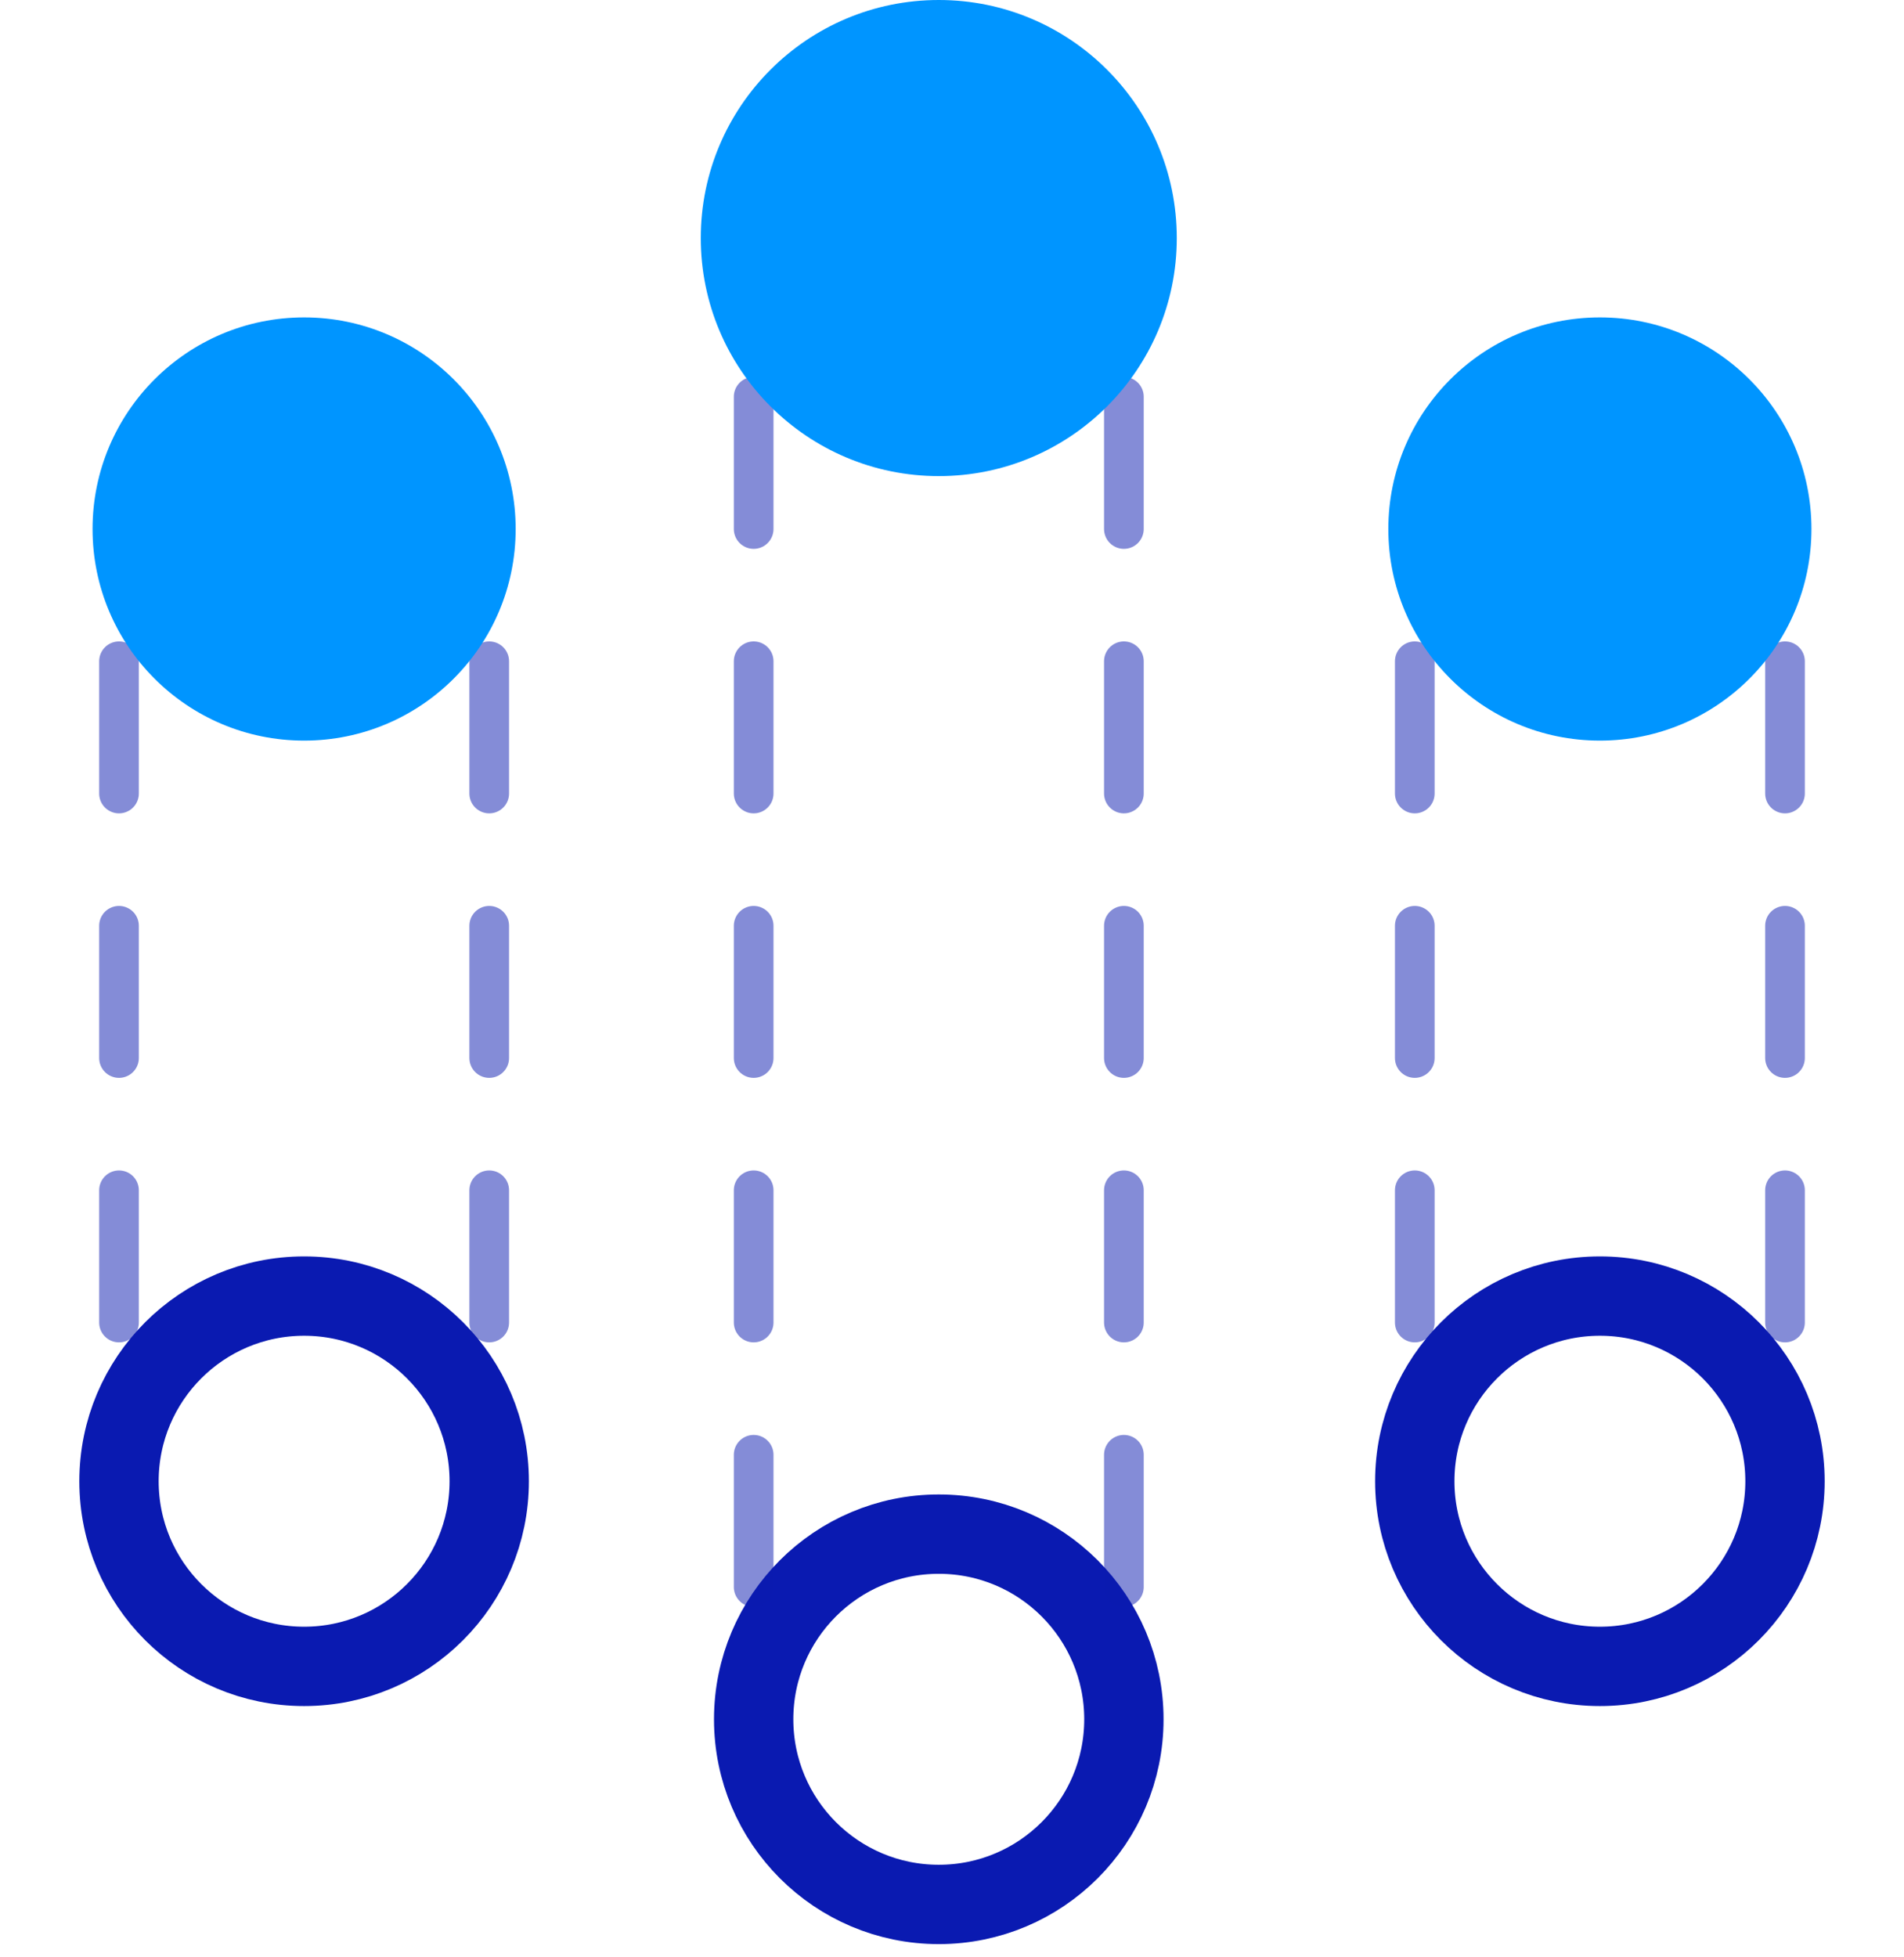
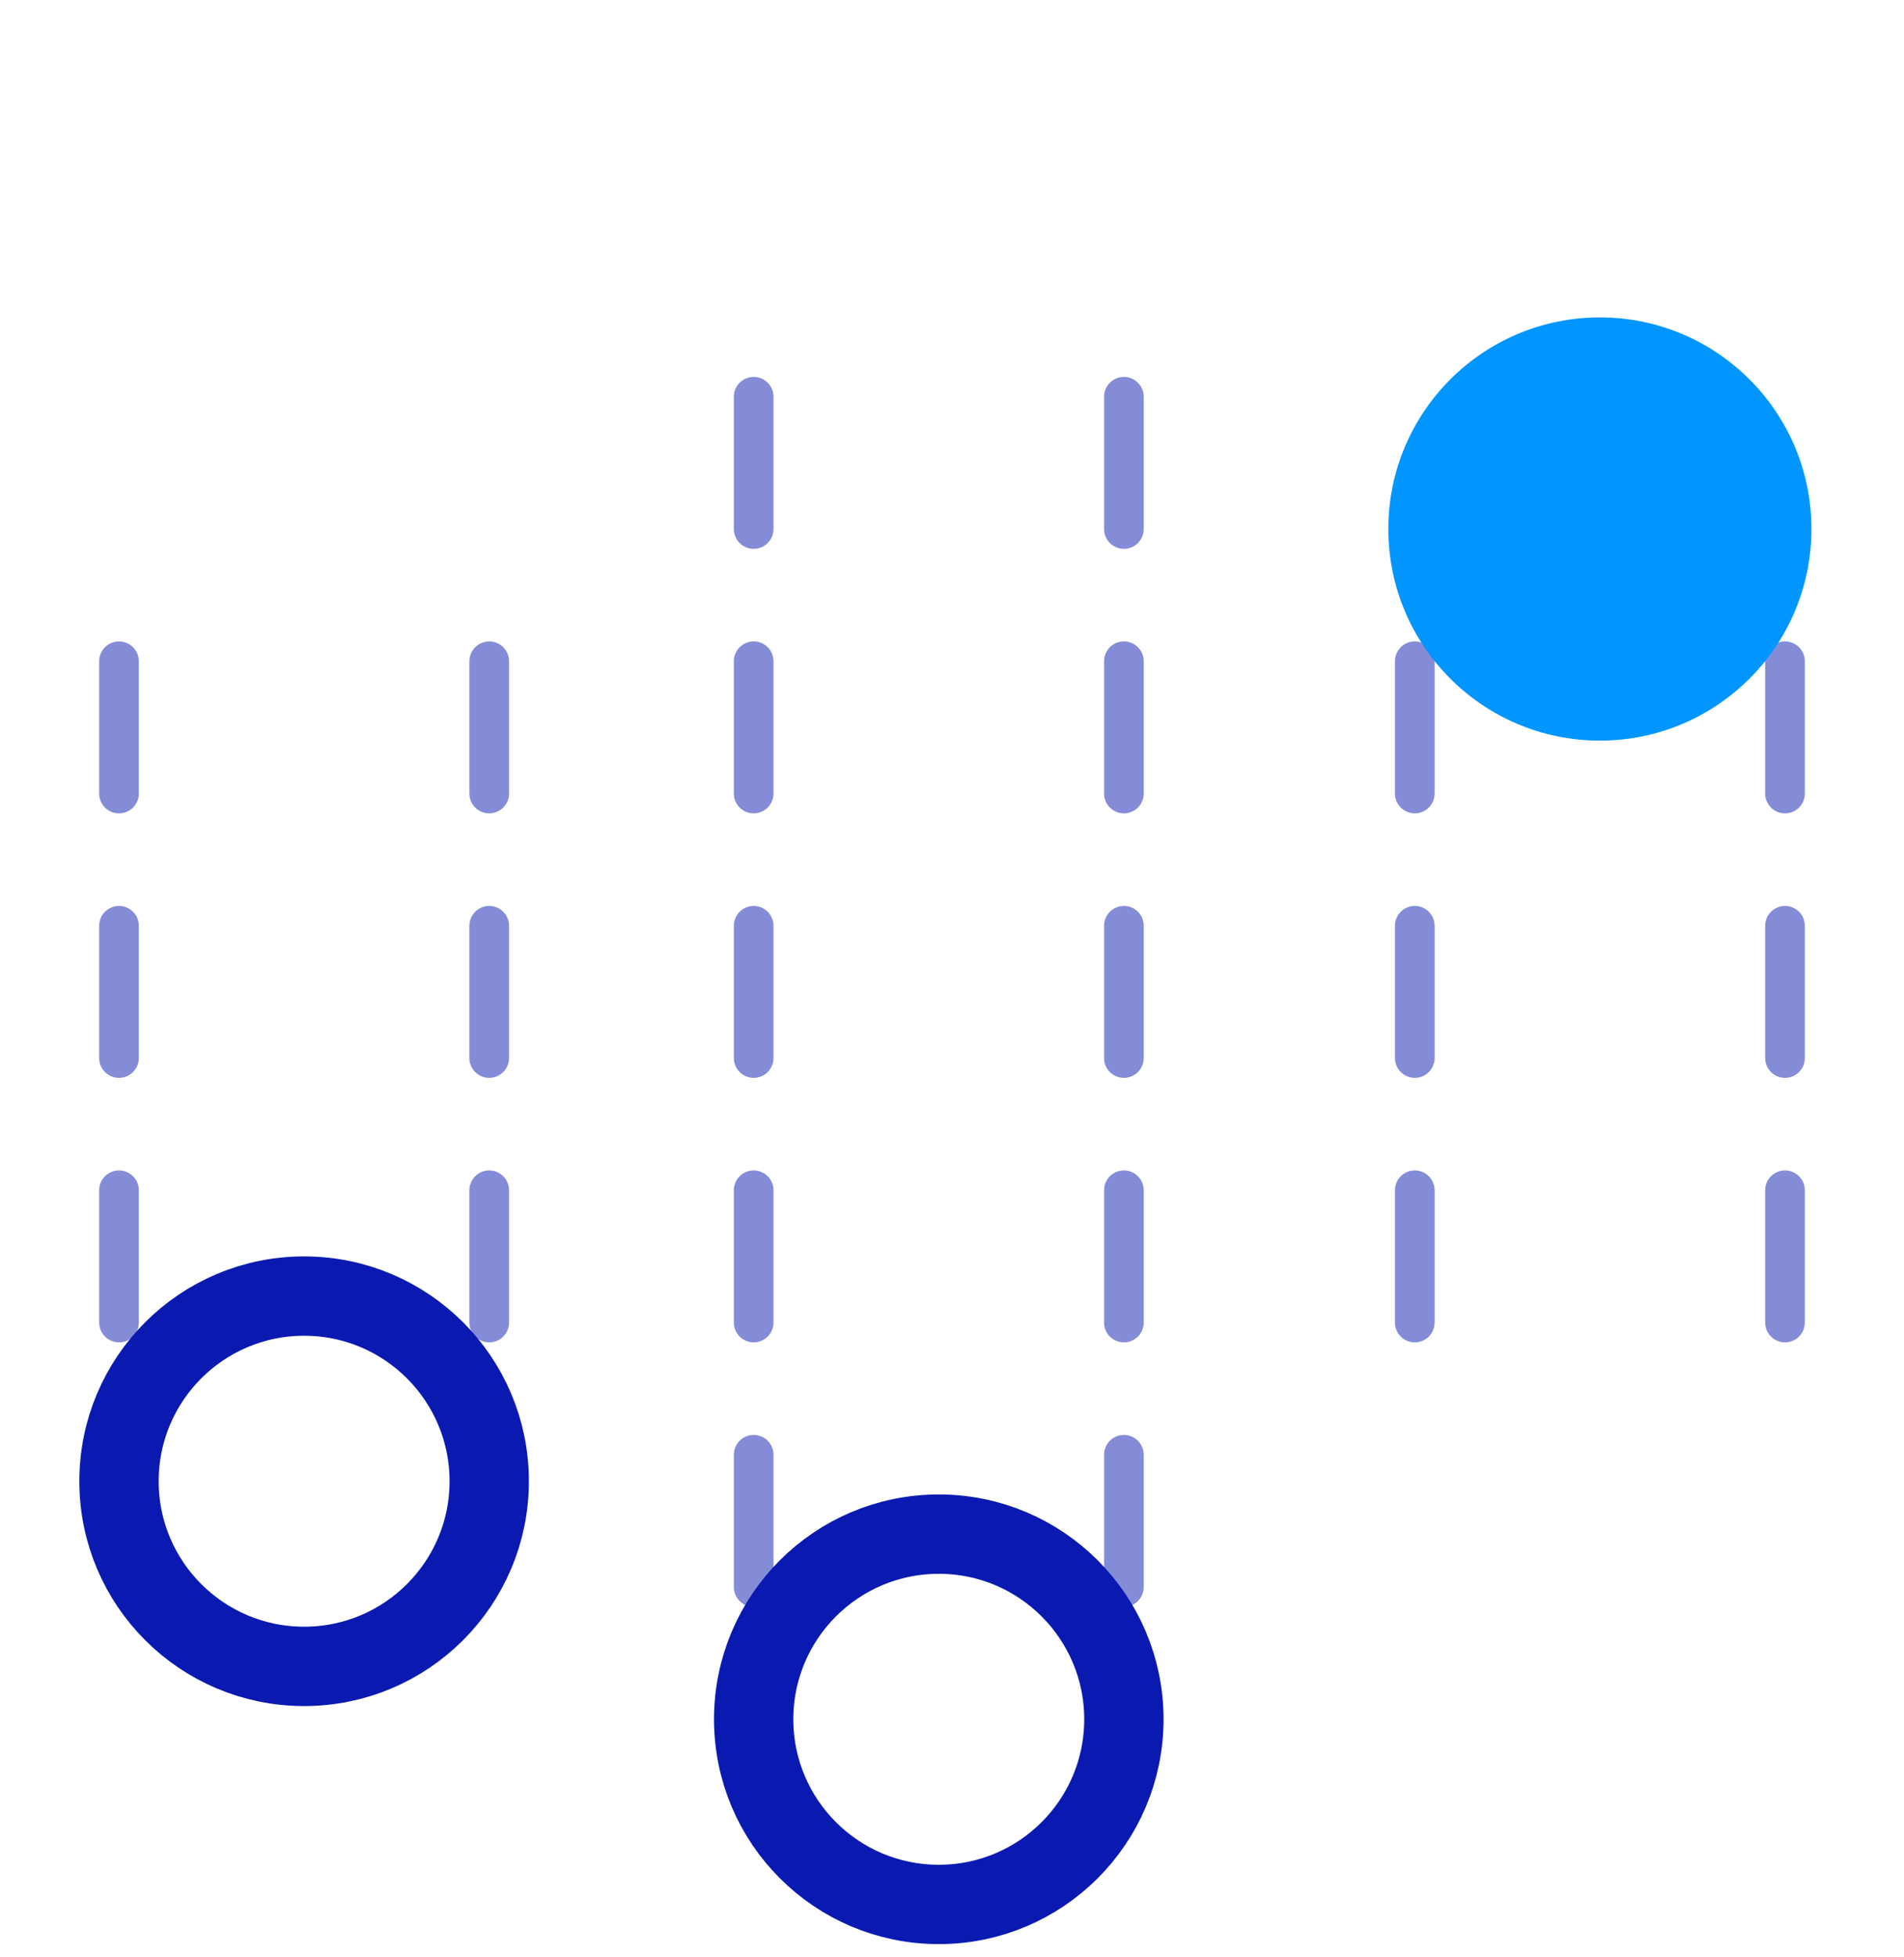
<svg xmlns="http://www.w3.org/2000/svg" width="72" height="74" viewBox="0 0 72 74" fill="none">
  <path d="M35.5 72C39.366 72 42.5 68.866 42.5 65C42.5 61.134 39.366 58 35.5 58C31.634 58 28.5 61.134 28.5 65C28.5 68.866 31.634 72 35.5 72Z" stroke="#0A1AB1" stroke-width="3" stroke-linecap="round" stroke-linejoin="round" />
  <path d="M11.5 63C15.366 63 18.5 59.866 18.5 56C18.5 52.134 15.366 49 11.5 49C7.634 49 4.5 52.134 4.5 56C4.5 59.866 7.634 63 11.5 63Z" stroke="#0A1AB1" stroke-width="3" stroke-linecap="round" stroke-linejoin="round" />
-   <path d="M60.5 63C64.366 63 67.5 59.866 67.5 56C67.5 52.134 64.366 49 60.5 49C56.634 49 53.5 52.134 53.5 56C53.5 59.866 56.634 63 60.5 63Z" stroke="#0A1AB1" stroke-width="3" stroke-linecap="round" stroke-linejoin="round" />
  <path opacity="0.5" d="M28.5 60V12" stroke="#0A1AB1" stroke-width="1.5" stroke-linecap="round" stroke-linejoin="round" stroke-dasharray="5 5" />
  <path opacity="0.5" d="M4.5 50V21" stroke="#0A1AB1" stroke-width="1.5" stroke-linecap="round" stroke-linejoin="round" stroke-dasharray="5 5" />
  <path opacity="0.5" d="M18.5 50V21" stroke="#0A1AB1" stroke-width="1.5" stroke-linecap="round" stroke-linejoin="round" stroke-dasharray="5 5" />
-   <path d="M11.5 28C15.918 28 19.5 24.418 19.5 20C19.5 15.582 15.918 12 11.5 12C7.082 12 3.5 15.582 3.5 20C3.5 24.418 7.082 28 11.5 28Z" fill="#0095FF" />
  <path opacity="0.5" d="M42.5 60V12" stroke="#0A1AB1" stroke-width="1.5" stroke-linecap="round" stroke-linejoin="round" stroke-dasharray="5 5" />
  <path opacity="0.5" d="M53.5 50V21" stroke="#0A1AB1" stroke-width="1.5" stroke-linecap="round" stroke-linejoin="round" stroke-dasharray="5 5" />
  <path opacity="0.5" d="M67.5 50V21" stroke="#0A1AB1" stroke-width="1.5" stroke-linecap="round" stroke-linejoin="round" stroke-dasharray="5 5" />
  <path d="M60.5 28C64.918 28 68.5 24.418 68.5 20C68.5 15.582 64.918 12 60.5 12C56.082 12 52.5 15.582 52.5 20C52.5 24.418 56.082 28 60.5 28Z" fill="#0095FF" />
-   <path d="M35.5 18C40.471 18 44.5 13.971 44.5 9C44.5 4.029 40.471 0 35.5 0C30.529 0 26.5 4.029 26.5 9C26.5 13.971 30.529 18 35.5 18Z" fill="#0095FF" />
</svg>